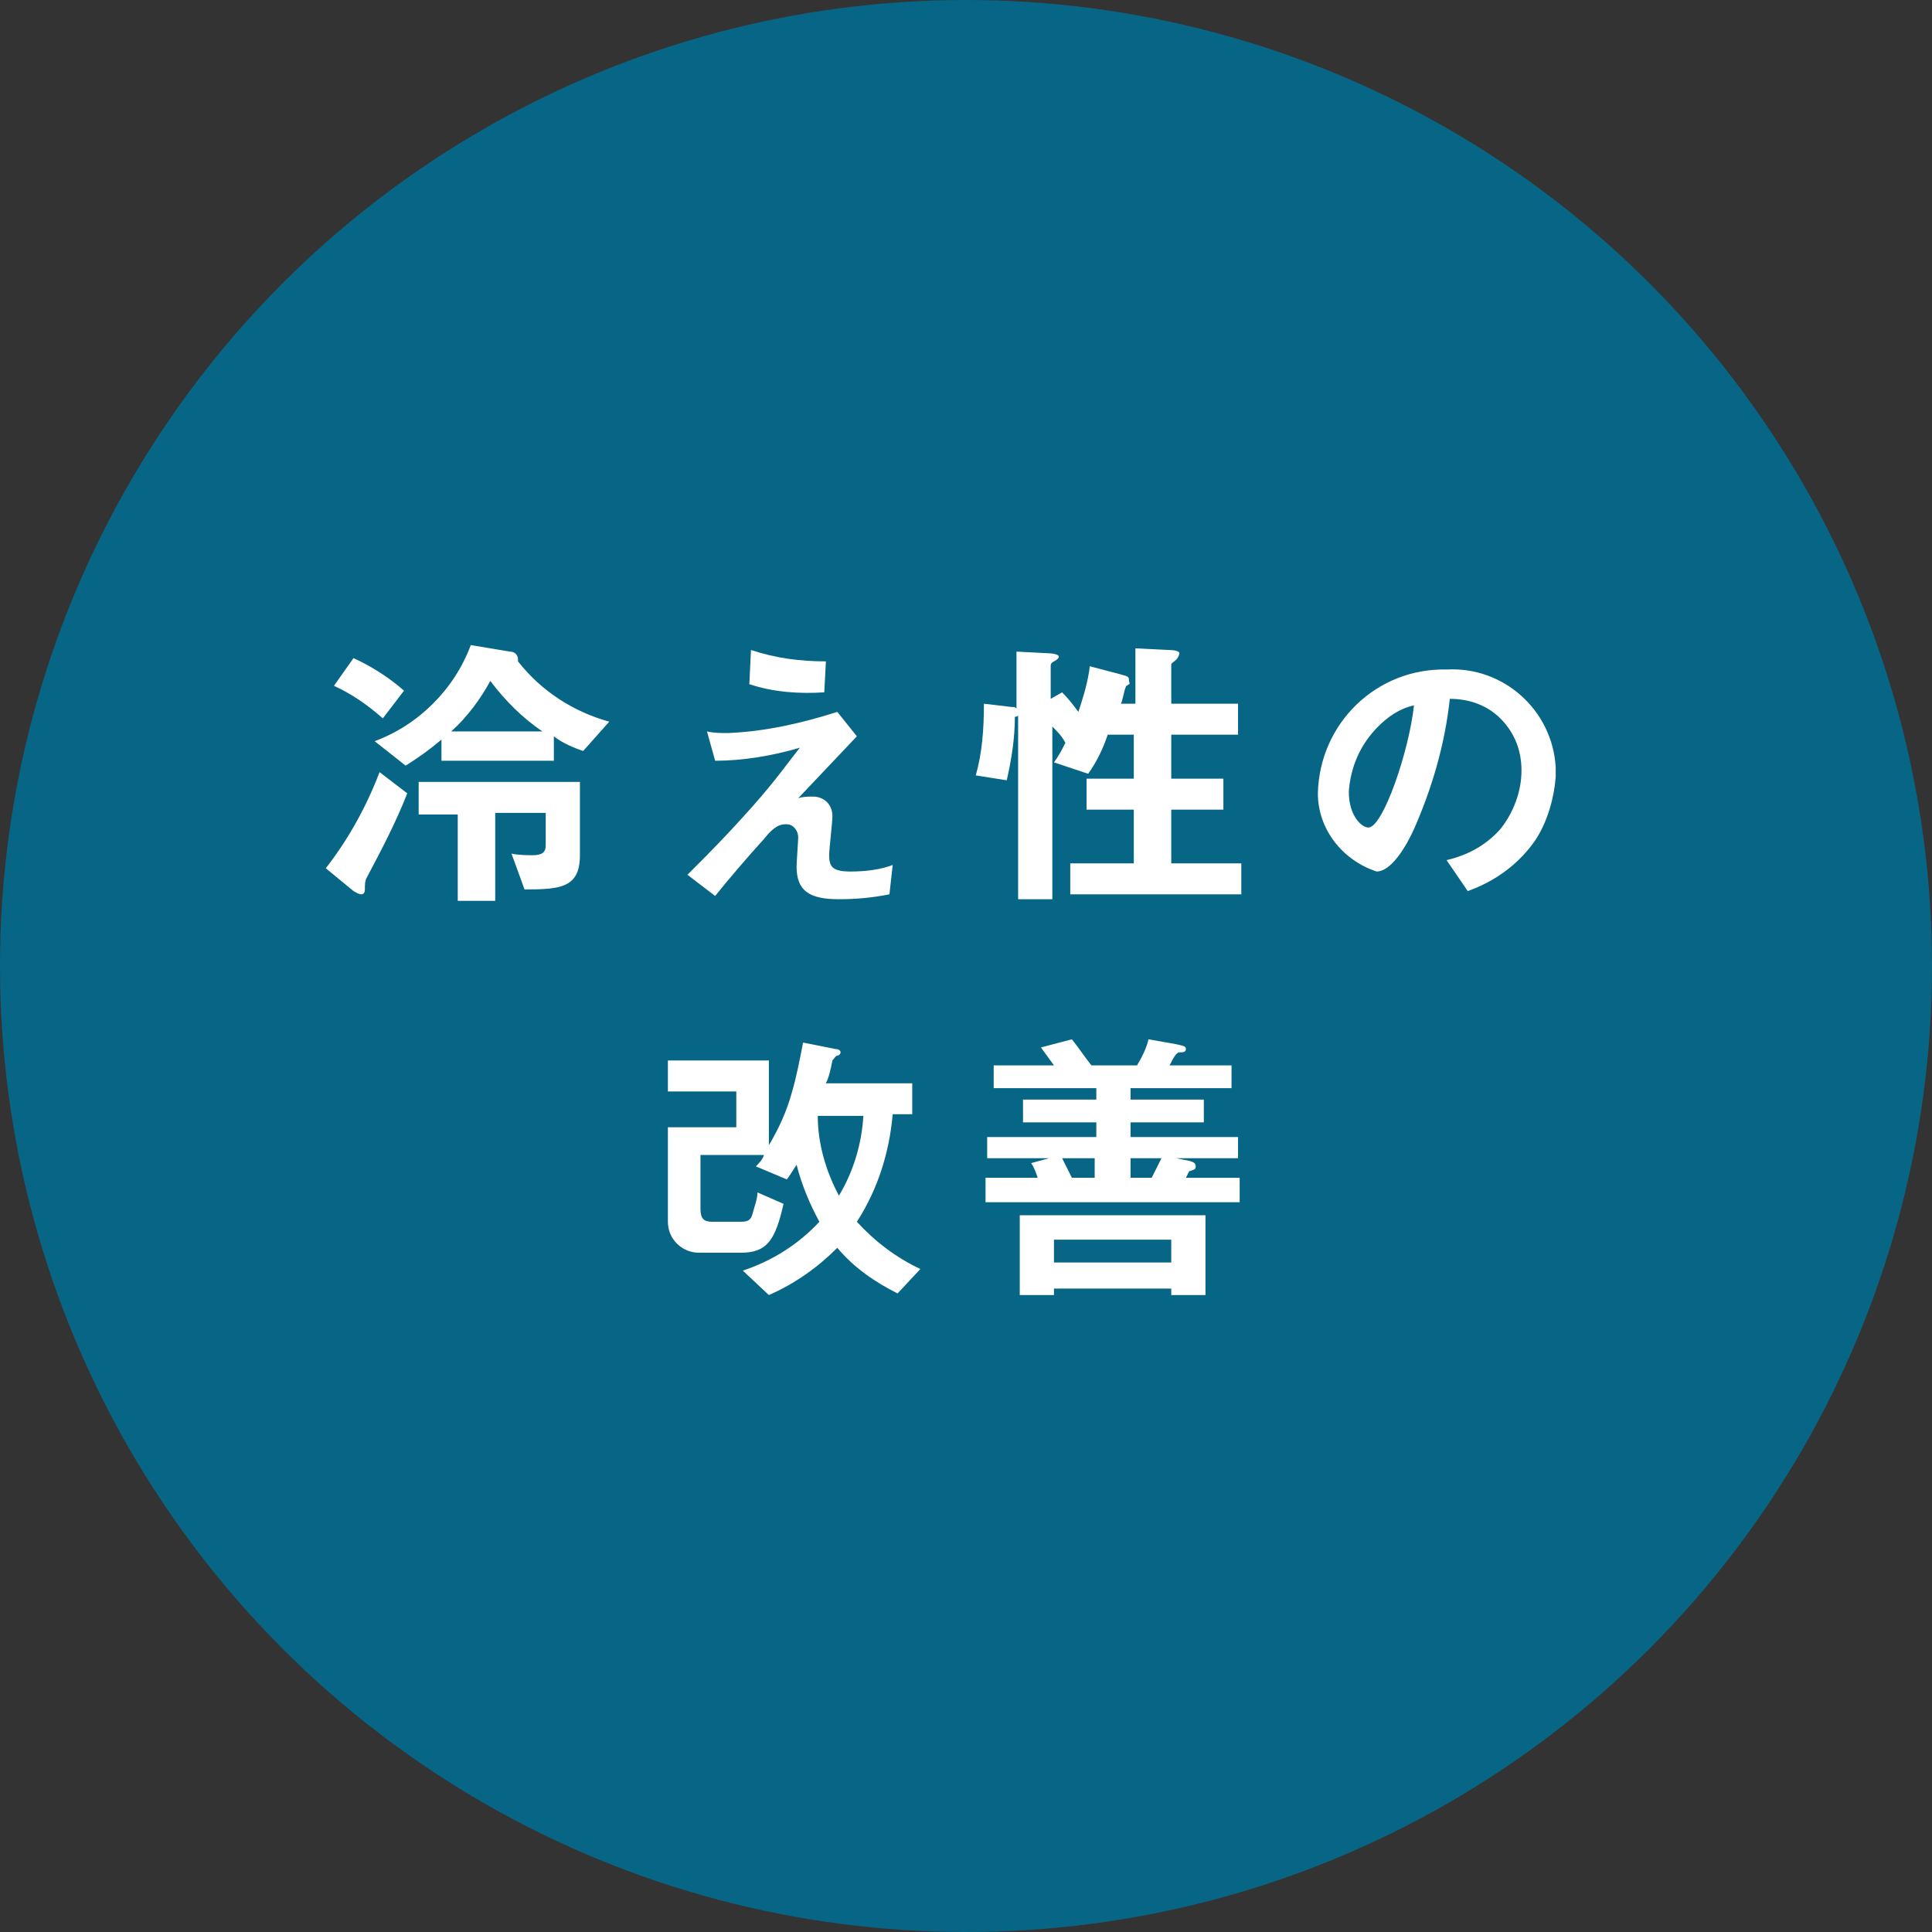
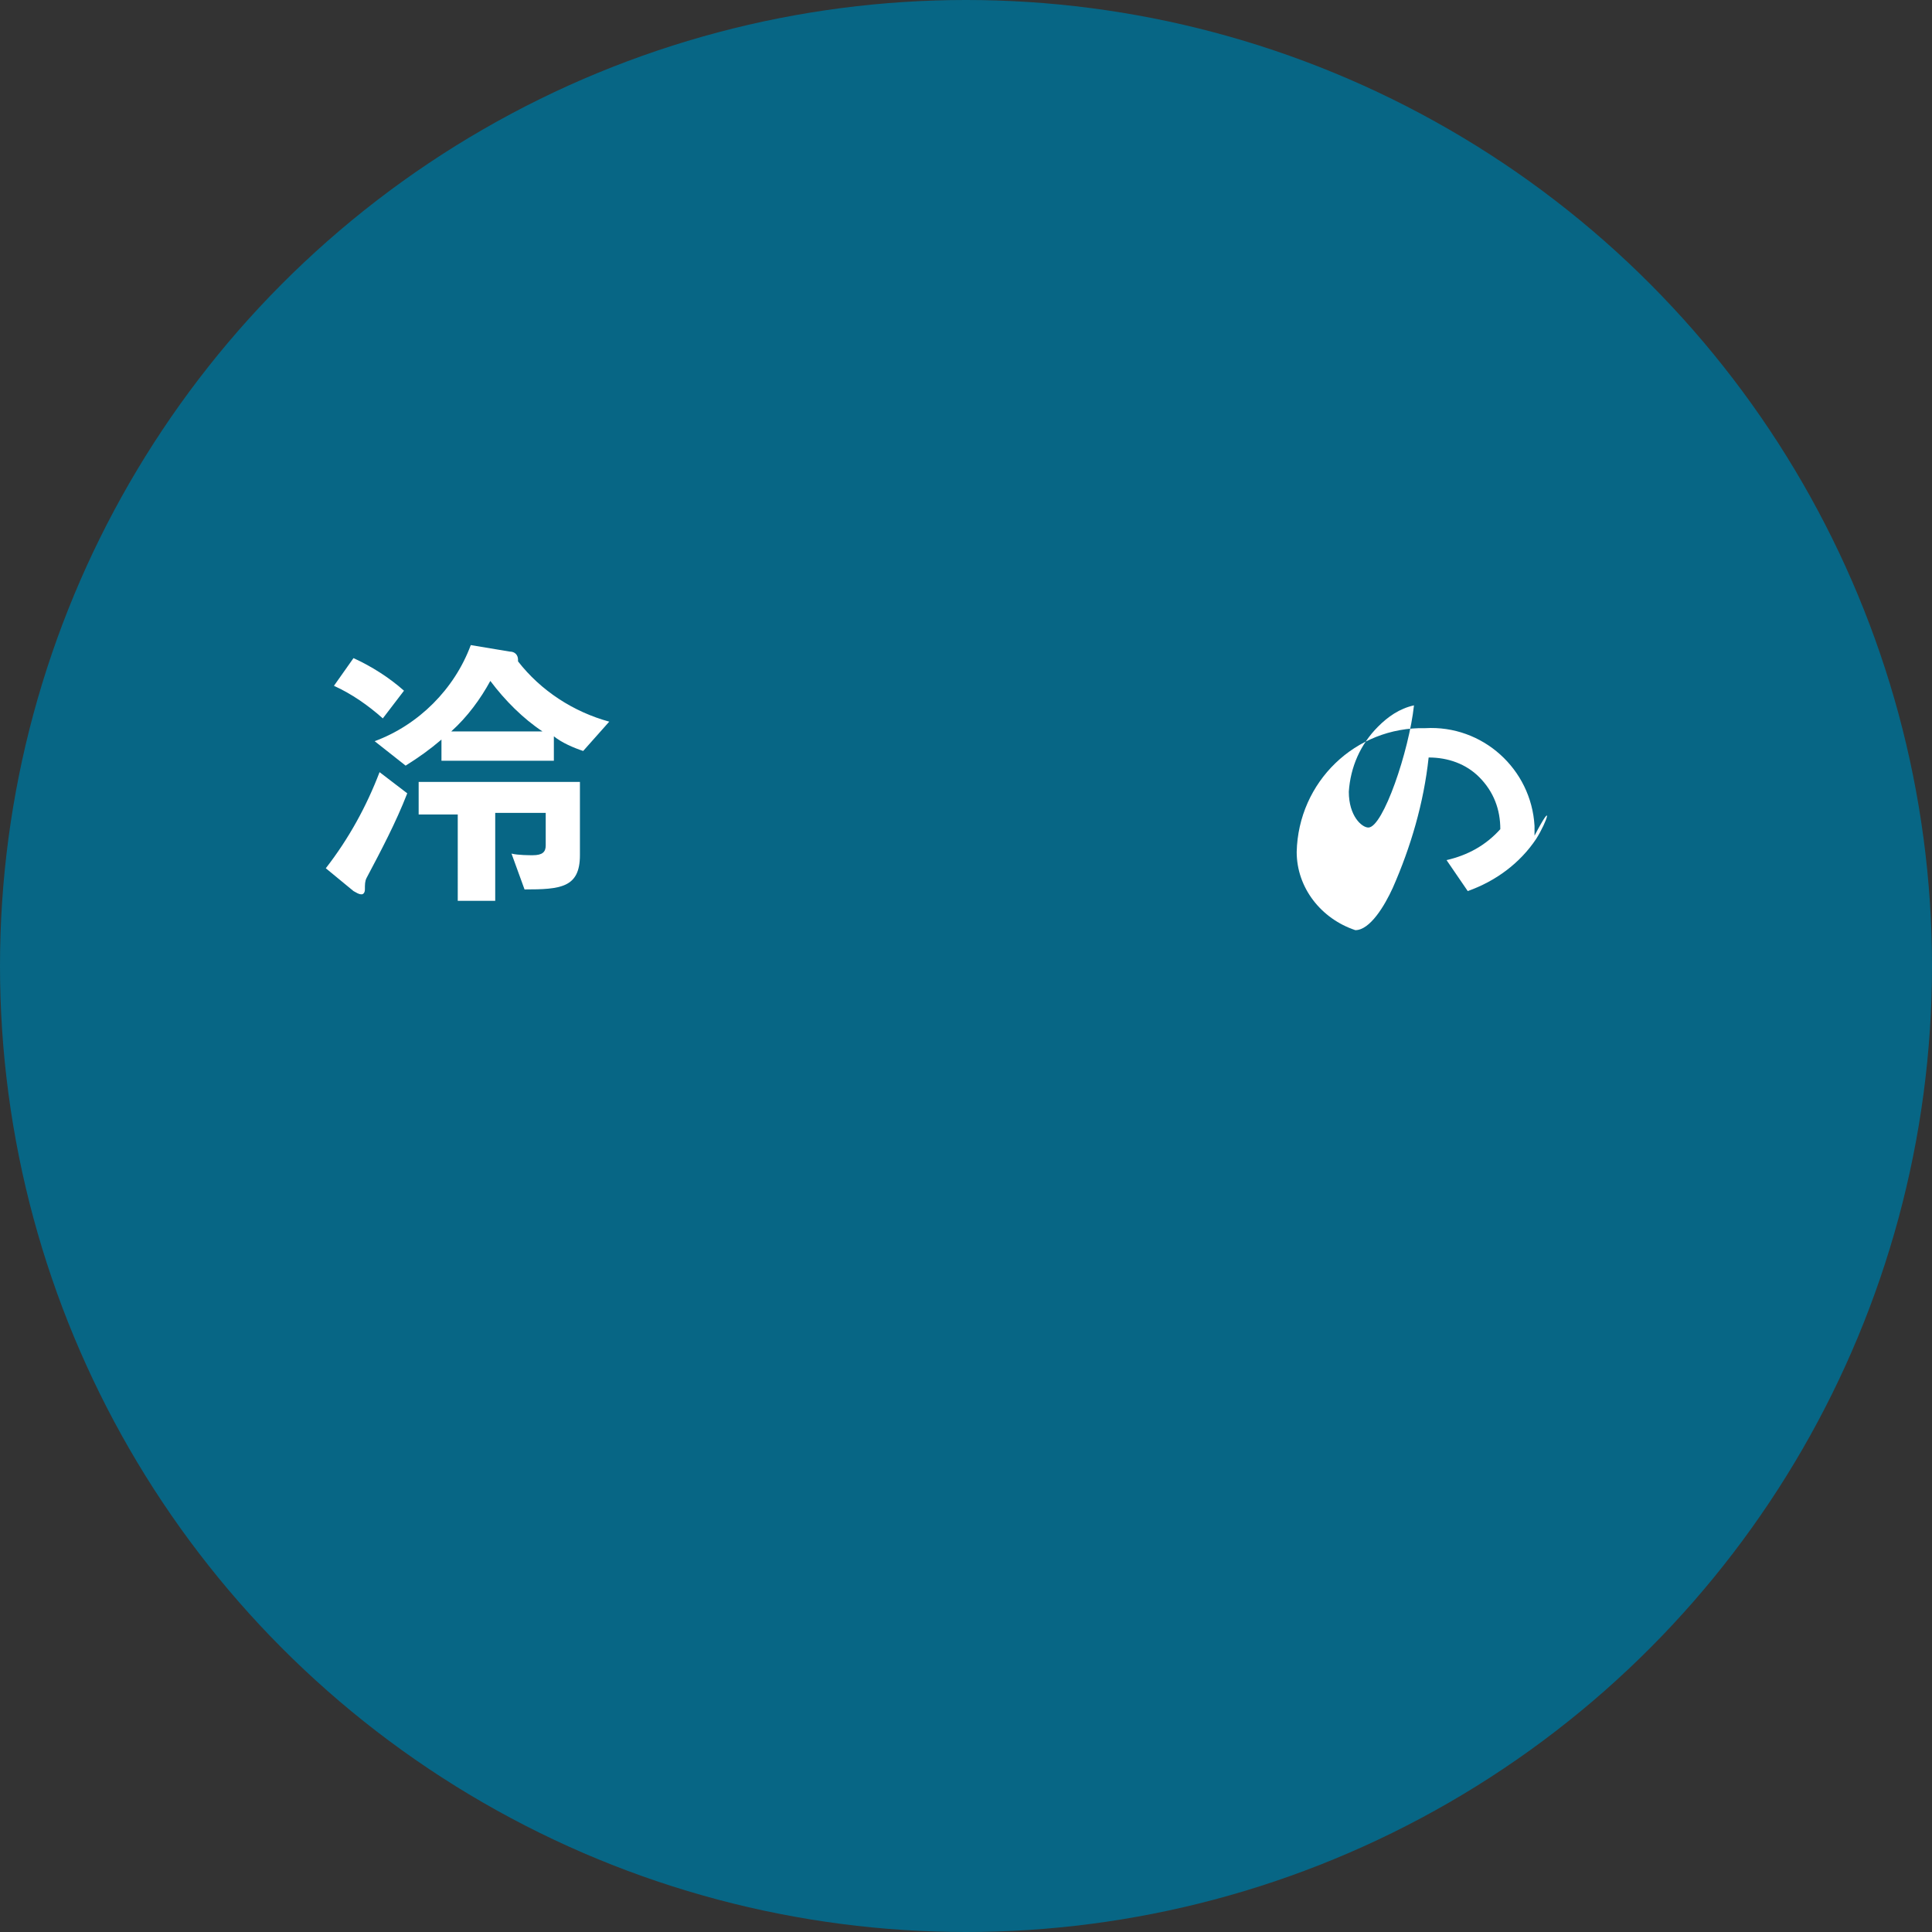
<svg xmlns="http://www.w3.org/2000/svg" version="1.1" id="レイヤー_1" x="0px" y="0px" viewBox="0 0 118.6 118.6" style="enable-background:new 0 0 118.6 118.6;" xml:space="preserve">
  <rect x="0" y="0" width="118.6" height="118.6" fill="#333333" stroke="none" />
  <style type="text/css">
	.st0{fill:#076685;}
	.st1{fill:#FFFFFF;}
</style>
  <g id="レイヤー_1_00000146468722935296901890000014137968423613642385_">
    <circle class="st0" cx="59.3" cy="59.3" r="59.3" />
    <path class="st1" d="M22.5,53.9c-0.1,0.2-0.1,0.4-0.1,0.7c0,0.2-0.1,0.3-0.2,0.3c-0.2,0-0.3-0.1-0.5-0.2L20,53.3   c1.4-1.8,2.5-3.8,3.3-5.9l1.7,1.3C24.3,50.5,23.4,52.2,22.5,53.9z M23.5,44.1c-0.9-0.8-1.9-1.5-3-2l1.2-1.7c1.1,0.5,2.2,1.2,3.1,2   L23.5,44.1z M35.8,46.1c-0.6-0.2-1.3-0.5-1.8-0.9v1.5h-6.9v-1.3c-0.7,0.6-1.4,1.1-2.2,1.6l-1.9-1.5c2.7-1,4.9-3.2,5.9-5.9l2.4,0.4   c0.3,0,0.5,0.2,0.5,0.5c0,0,0,0.1,0,0.1c1.4,1.8,3.4,3.1,5.6,3.7L35.8,46.1z M32.2,54.6l-0.8-2.2c0.4,0.1,1.1,0.1,1.3,0.1   c0.6,0,0.8-0.2,0.8-0.6v-2h-3.1v5.4h-2.3V50h-2.4v-2h9.9v4.5C35.6,54.5,34.4,54.6,32.2,54.6L32.2,54.6z M30.1,41.8   c-0.6,1.1-1.4,2.2-2.4,3.1h5.6C32.1,44.1,31,43,30.1,41.8z" />
-     <path class="st1" d="M54.6,54.9c-1,0.2-2,0.3-3.1,0.3c-1.8,0-2.6-0.5-2.6-2c0-0.3,0.1-1.6,0.1-1.8c0-0.4-0.3-0.8-0.7-0.8   c0,0-0.1,0-0.1,0c-0.5,0-0.9,0.4-1.3,0.9c-1,1.1-2.2,2.5-3,3.5l-1.7-1.3c1.3-1.3,2.3-2.3,4-4.2c1.5-1.7,2.1-2.6,2.9-3.6   c-1.7,0.5-3.5,0.8-5.2,0.8l-0.5-1.8c0.4,0.1,0.9,0.1,1.3,0.1c2.3-0.1,4.5-0.6,6.7-1.3l1.2,1.5l-3.6,3.8c0.3-0.1,0.6-0.1,0.9-0.1   c0.7,0,1.2,0.5,1.2,1.2c0,0.4-0.2,2-0.2,2.4c0,0.7,0.2,1,1.3,1c0.9,0,1.8-0.1,2.6-0.4L54.6,54.9z M50.6,42.5   c-1.5,0.1-3.1,0-4.6-0.5l0.1-2.1c1.5,0.5,3,0.7,4.6,0.7L50.6,42.5z" />
-     <path class="st1" d="M65.7,54.9V53h3.9v-3.3h-2.9v-1.9h2.9v-2.7h-1.6c-0.3,0.9-0.7,1.7-1.2,2.4l-2.1-0.7c0.3-0.4,0.5-0.8,0.7-1.2   c-0.2-0.4-0.5-0.7-0.8-1v10.6h-2.1V43.9c0,0,0,0.1-0.2,0.1c0,1.3-0.2,2.6-0.5,3.9l-1.9-0.3c0.4-1.4,0.5-2.9,0.5-4.4l1.7,0.2   c0.2,0,0.2,0,0.3,0.1V40l1.9,0.1c0.4,0,0.7,0.1,0.7,0.2s-0.1,0.2-0.3,0.3s-0.2,0.2-0.2,0.3v2l0.7-0.4c0.4,0.4,0.7,0.8,1,1.2   c0.3-0.9,0.6-1.9,0.7-2.8l1.9,0.5c0.3,0.1,0.5,0.1,0.5,0.3S69.4,42,69.3,42c-0.1,0.1-0.2,0.1-0.2,0.2c-0.1,0.2-0.2,0.9-0.3,1h0.9   v-3.4l2,0.1c0.5,0,0.7,0.1,0.7,0.2s-0.1,0.3-0.2,0.4s-0.3,0.2-0.3,0.3v2.4h4.1v1.9h-4.1v2.7h3.2v1.9h-3.2V53h4.3v1.9H65.7z" />
-     <path class="st1" d="M94.3,51.5c-1,1.5-2.5,2.6-4.2,3.2l-1.3-1.9c1.3-0.3,2.4-0.9,3.3-1.9c0.8-1,1.3-2.3,1.3-3.6   c0-1.2-0.4-2.3-1.3-3.2c-0.8-0.8-1.9-1.2-3.1-1.2c-0.3,2.8-1.1,5.5-2.2,8c-0.5,1.1-1.4,2.6-2.3,2.6c-2.1-0.7-3.6-2.6-3.6-4.8   c0.1-4.3,3.6-7.7,7.9-7.6c0,0,0,0,0,0c3.5-0.2,6.5,2.5,6.7,6c0,0.2,0,0.4,0,0.6C95.4,49,95,50.4,94.3,51.5z M84.6,44.6   c-1.1,1.1-1.7,2.5-1.8,4c0,1.5,0.8,2.2,1.2,2.2c0.9,0,2.5-4.7,2.8-7.5C85.9,43.5,85.2,44,84.6,44.6z" />
-     <path class="st1" d="M55.1,79.4c-1.4-0.7-2.7-1.6-3.7-2.8c-1.2,1.2-2.6,2.2-4.2,2.9L45.6,78c1.8-0.6,3.4-1.6,4.7-3   c-0.6-1.1-1.1-2.3-1.4-3.5c-0.2,0.3-0.5,0.8-0.6,0.9l-1.9-0.8c0.2-0.2,0.4-0.4,0.5-0.7H43v3.3c0,0.6,0.2,0.8,0.7,0.8h1.8   c0.4,0,0.6-0.1,0.7-0.5c0.1-0.4,0.3-0.9,0.3-1.3l1.6,0.7c-0.5,2.2-1,3-2.6,3h-2.6c-1,0-1.9-0.8-1.9-1.9c0-0.1,0-0.1,0-0.2v-5.6h4.2   V67H41v-1.9h6.2v5.2c0.6-1,1.1-2.1,1.4-3.2c0.3-1,0.5-2.1,0.7-3.1l2,0.4c0.2,0,0.3,0.1,0.3,0.2s-0.1,0.2-0.2,0.2s-0.2,0.2-0.3,0.3   c-0.1,0.5-0.2,1-0.4,1.4h5.3v1.9h-1.2c-0.2,2.3-0.9,4.6-2.2,6.6c1.1,1.2,2.4,2.2,3.9,2.9L55.1,79.4z M50.2,68.5   c0,1.7,0.5,3.4,1.3,4.9c0.9-1.5,1.4-3.2,1.5-4.9H50.2z" />
-     <path class="st1" d="M60.5,73.8v-1.5h3.2c-0.1-0.3-0.2-0.6-0.4-0.9l1.1-0.3h-3.8v-1.3h6.7v-0.9h-4.5v-1.4h4.5v-0.7H61v-1.4h3.7   c-0.3-0.4-0.5-0.7-0.8-1.1l1.9-0.5c0.4,0.5,0.8,1.1,1.2,1.6h2.8c0.3-0.5,0.6-1.1,0.7-1.6l1.7,0.3c0.4,0.1,0.6,0.1,0.6,0.3   s-0.2,0.2-0.4,0.2S72,65,71.8,65.4h3.8v1.4h-6.2v0.7h4.5v1.4h-4.5v0.9H76v1.3h-3.8l0.5,0.1c0.6,0.1,0.7,0.2,0.7,0.4   s-0.1,0.2-0.4,0.3l-0.2,0.4h3.3v1.5L60.5,73.8z M71.9,79.5v-0.4h-7.2v0.4h-2.1v-4.9H74v4.9H71.9z M71.9,76.1h-7.2v1.4h7.2   L71.9,76.1z M67.2,71.1h-2c0.2,0.4,0.4,0.8,0.6,1.2h1.4L67.2,71.1z M69.4,71.1v1.2h1.3c0.2-0.4,0.4-0.8,0.6-1.2H69.4z" />
+     <path class="st1" d="M94.3,51.5c-1,1.5-2.5,2.6-4.2,3.2l-1.3-1.9c1.3-0.3,2.4-0.9,3.3-1.9c0-1.2-0.4-2.3-1.3-3.2c-0.8-0.8-1.9-1.2-3.1-1.2c-0.3,2.8-1.1,5.5-2.2,8c-0.5,1.1-1.4,2.6-2.3,2.6c-2.1-0.7-3.6-2.6-3.6-4.8   c0.1-4.3,3.6-7.7,7.9-7.6c0,0,0,0,0,0c3.5-0.2,6.5,2.5,6.7,6c0,0.2,0,0.4,0,0.6C95.4,49,95,50.4,94.3,51.5z M84.6,44.6   c-1.1,1.1-1.7,2.5-1.8,4c0,1.5,0.8,2.2,1.2,2.2c0.9,0,2.5-4.7,2.8-7.5C85.9,43.5,85.2,44,84.6,44.6z" />
  </g>
</svg>